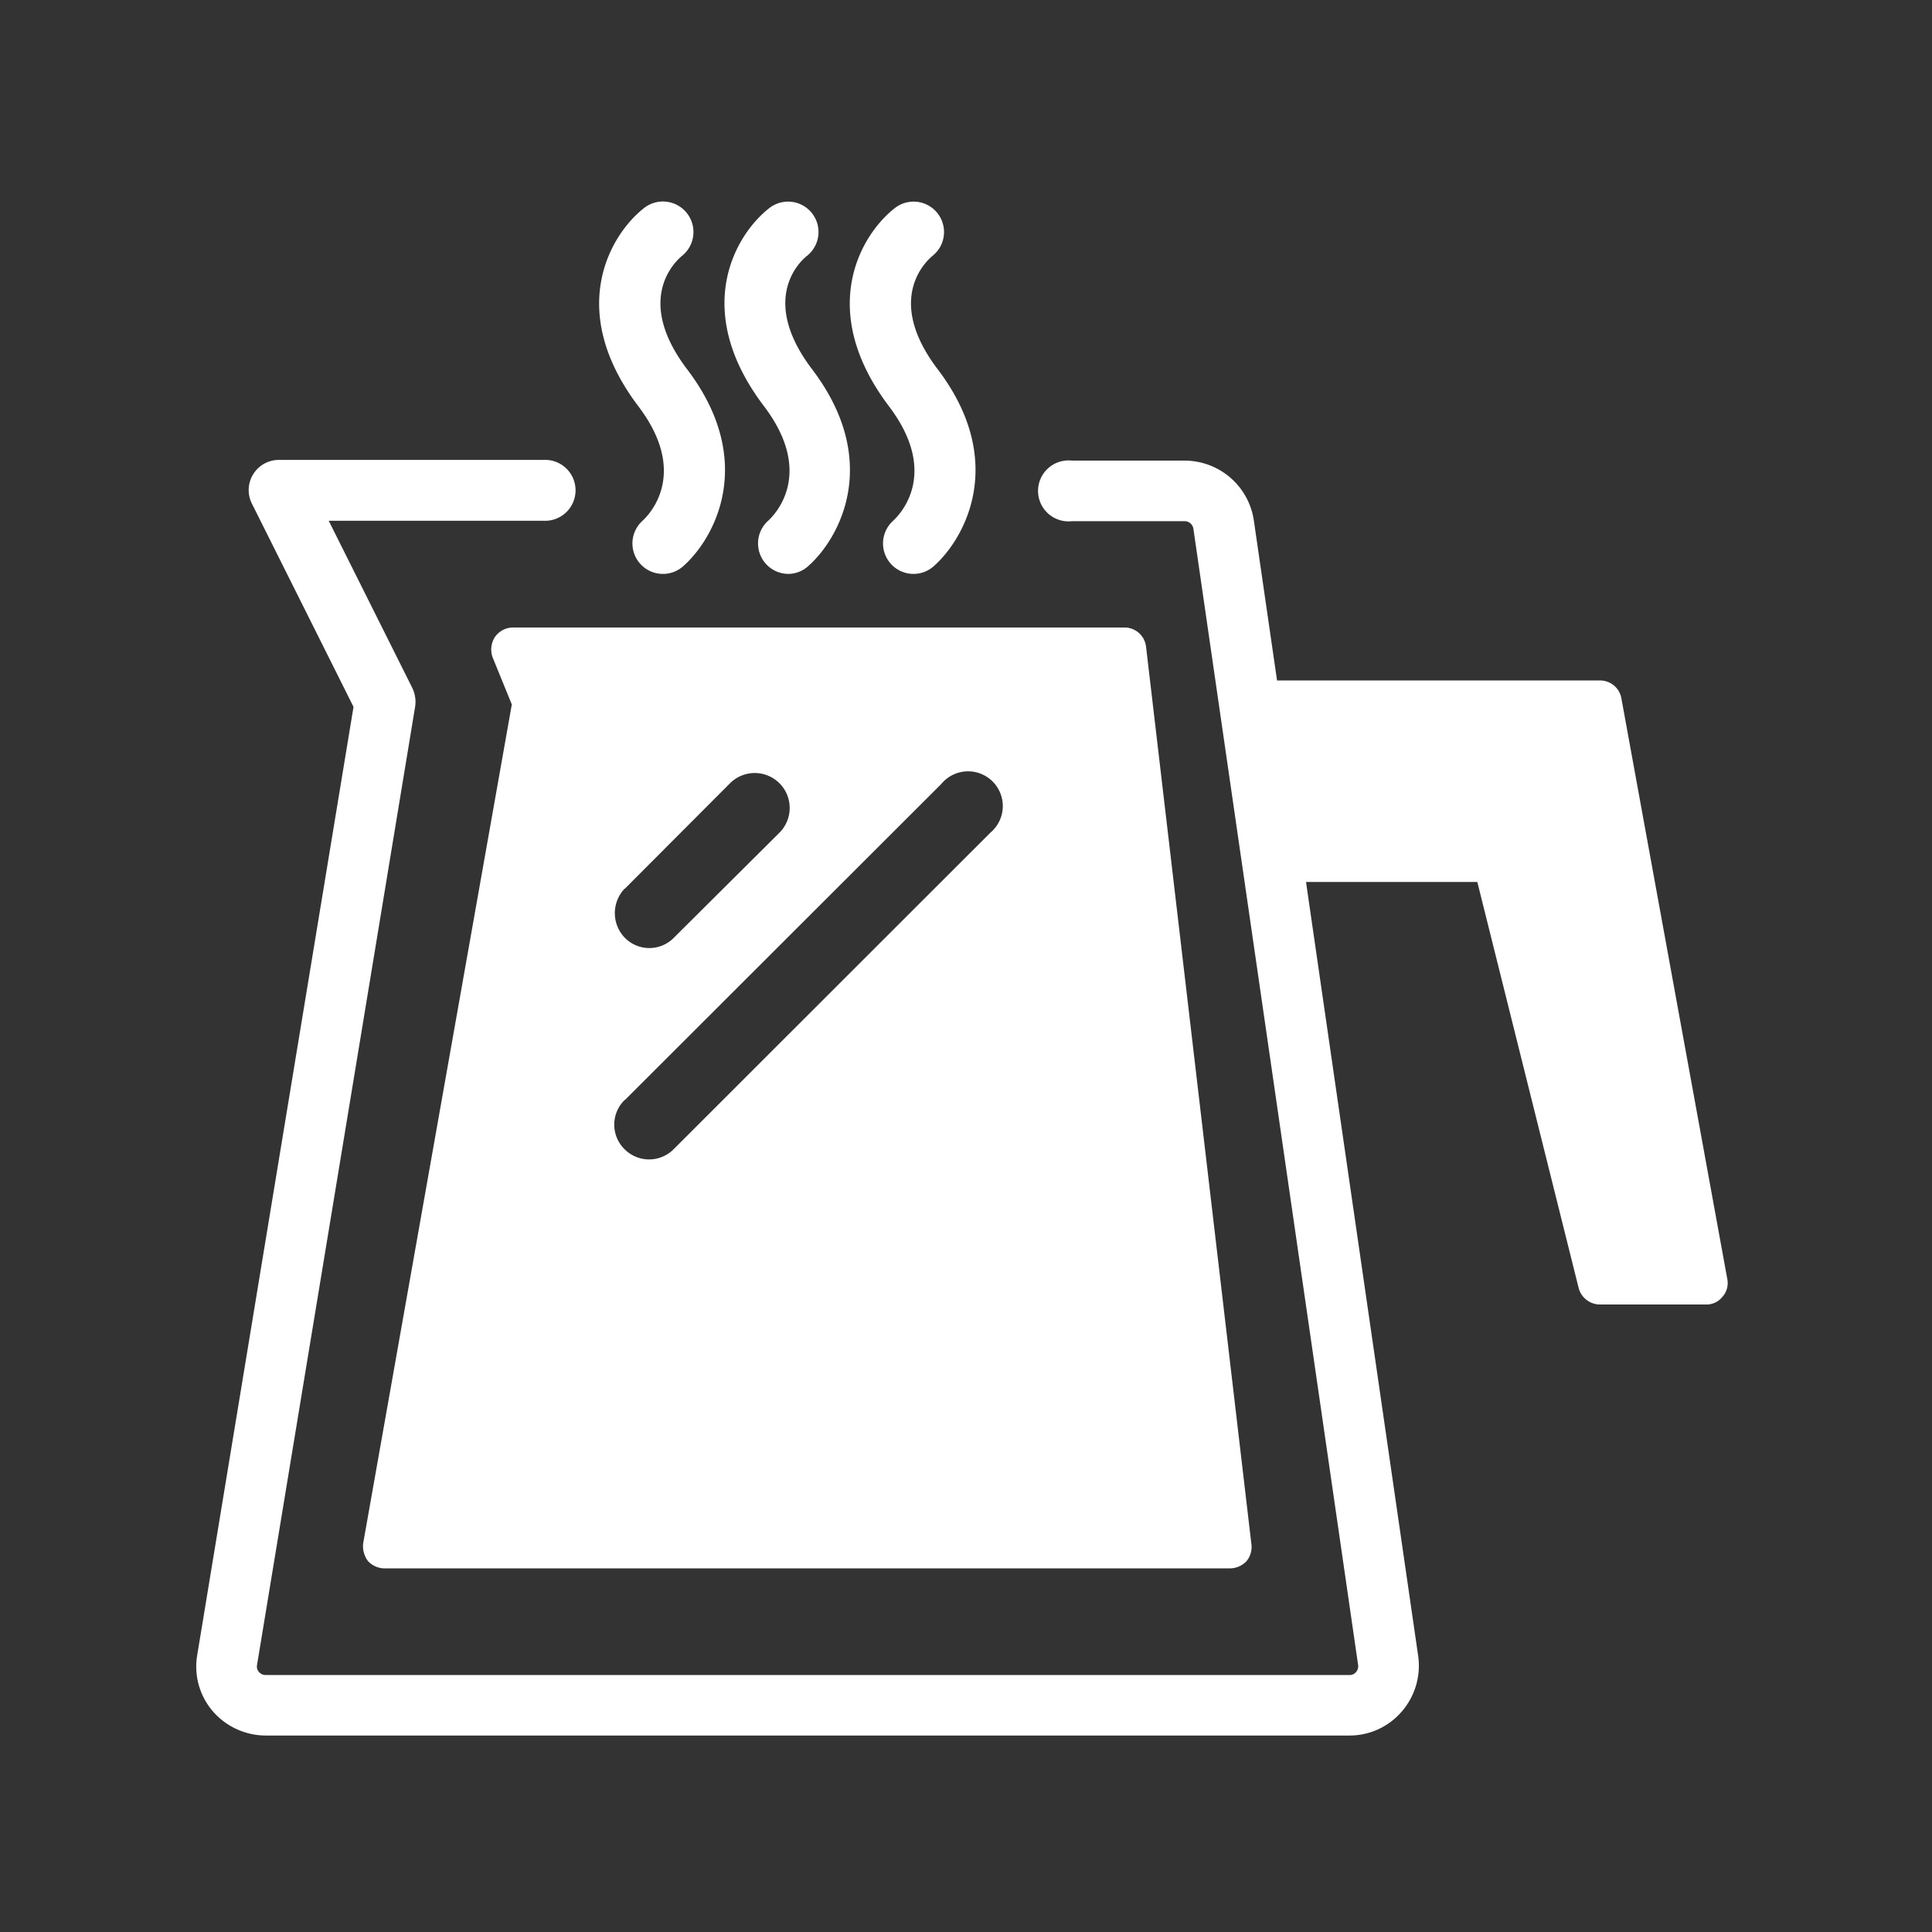
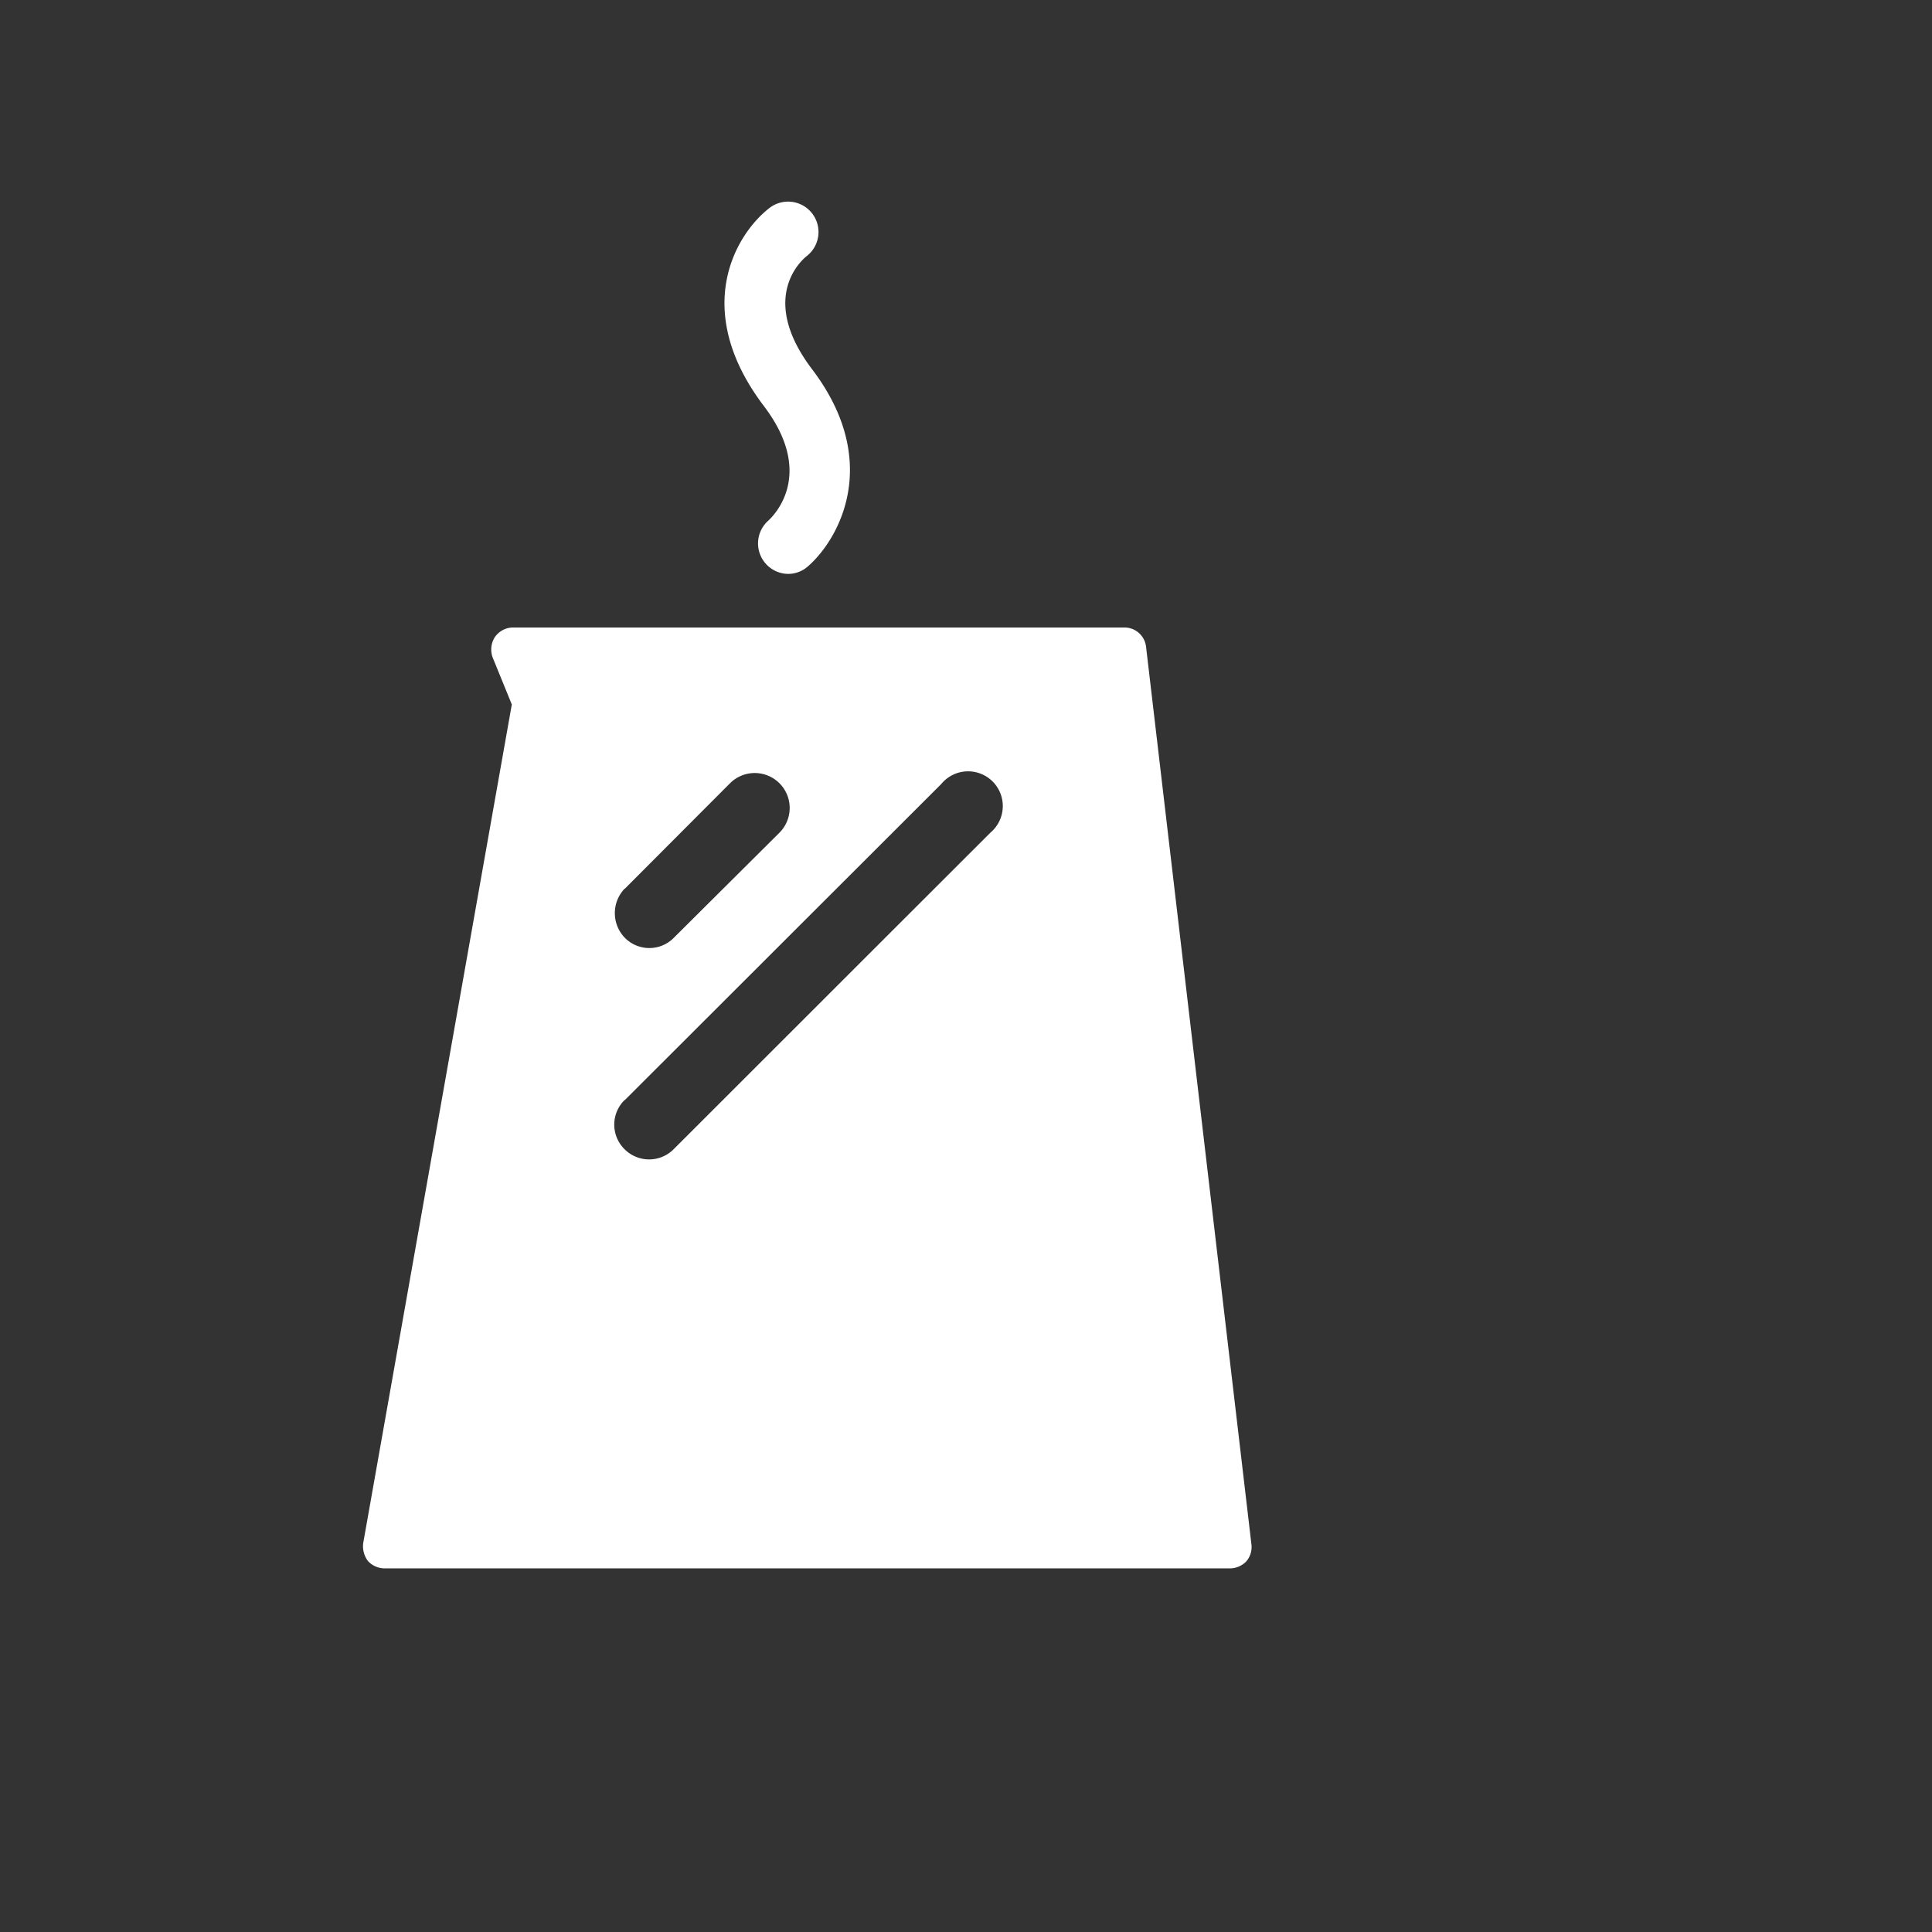
<svg xmlns="http://www.w3.org/2000/svg" id="katman_1" data-name="katman 1" viewBox="0 0 218.11 218.11">
  <rect x="0" y="0" width="218.11" height="218.11" fill="#333333" stroke="none" />
  <defs>
    <style>.cls-1{fill:#fff;}</style>
  </defs>
  <path class="cls-1" d="M89,64.79a3.44,3.44,0,0,1-2.28-6c.9-.82,5.2-5.44-.46-12.92C78,35,83,26.5,86.83,23.51a3.43,3.43,0,0,1,4.28,5.37c-1,.79-5.3,5.07.58,12.82,7.85,10.35,3.13,19.07-.47,22.23A3.38,3.38,0,0,1,89,64.79Z" />
-   <path class="cls-1" d="M103.1,64.79a3.44,3.44,0,0,1-2.27-6c.89-.82,5.2-5.44-.47-12.92C92.15,35,97.17,26.5,101,23.51a3.43,3.43,0,0,1,4.28,5.37c-.94.79-5.3,5.07.59,12.82,7.85,10.35,3.12,19.07-.47,22.23A3.41,3.41,0,0,1,103.1,64.79Z" />
-   <path class="cls-1" d="M74.81,64.79a3.44,3.44,0,0,1-2.27-6c.89-.82,5.2-5.44-.47-12.92C63.85,35,68.88,26.5,72.68,23.51A3.43,3.43,0,0,1,77,28.88c-.95.79-5.3,5.07.58,12.82,7.86,10.35,3.13,19.07-.46,22.23A3.43,3.43,0,0,1,74.81,64.79Z" />
-   <path class="cls-1" d="M195,144.39a2.32,2.32,0,0,1-.54,2,2.29,2.29,0,0,1-1.87.88H180.62a2.5,2.5,0,0,1-2.4-1.86L166.78,99.57H147.44L160.11,187a7.89,7.89,0,0,1-1.87,6.23,7.75,7.75,0,0,1-5.89,2.7H30a7.93,7.93,0,0,1-5.94-2.7A7.74,7.74,0,0,1,22.24,187L39.91,79.8,28.47,56.92a3.41,3.41,0,0,1,3.09-5H61.35a3.44,3.44,0,1,1,0,6.87H37.11l9.42,18.84a3.62,3.62,0,0,1,.34,2.12L29,188.07a.93.93,0,0,0,.24.69,1,1,0,0,0,.74.34H152.35a.91.91,0,0,0,.74-.34,1,1,0,0,0,.24-.74l-18.6-128.3a1,1,0,0,0-1-.88H121A3.44,3.44,0,1,1,121,52h12.76a7.91,7.91,0,0,1,7.8,6.82l2.61,18h36.46a2.44,2.44,0,0,1,2.41,2Z" />
  <path class="cls-1" d="M129.38,73a2.45,2.45,0,0,0-2.45-2.16H57.87a2.52,2.52,0,0,0-2,1.08,2.6,2.6,0,0,0-.25,2.31l2.16,5.3L41,174.23a2.79,2.79,0,0,0,.54,2,2.58,2.58,0,0,0,1.92.83h95.36a2.6,2.6,0,0,0,1.87-.78,2.49,2.49,0,0,0,.59-1.91Zm-58.85,51.2,35.73-35.69A3.92,3.92,0,1,1,111.81,94L76.08,129.71a3.91,3.91,0,0,1-5.6,0A3.89,3.89,0,0,1,70.53,124.17Zm0-23.86L82.41,88.43A3.94,3.94,0,0,1,88,94L76.08,105.86a3.88,3.88,0,0,1-5.55,0A4,4,0,0,1,70.53,100.31Z" />
</svg>